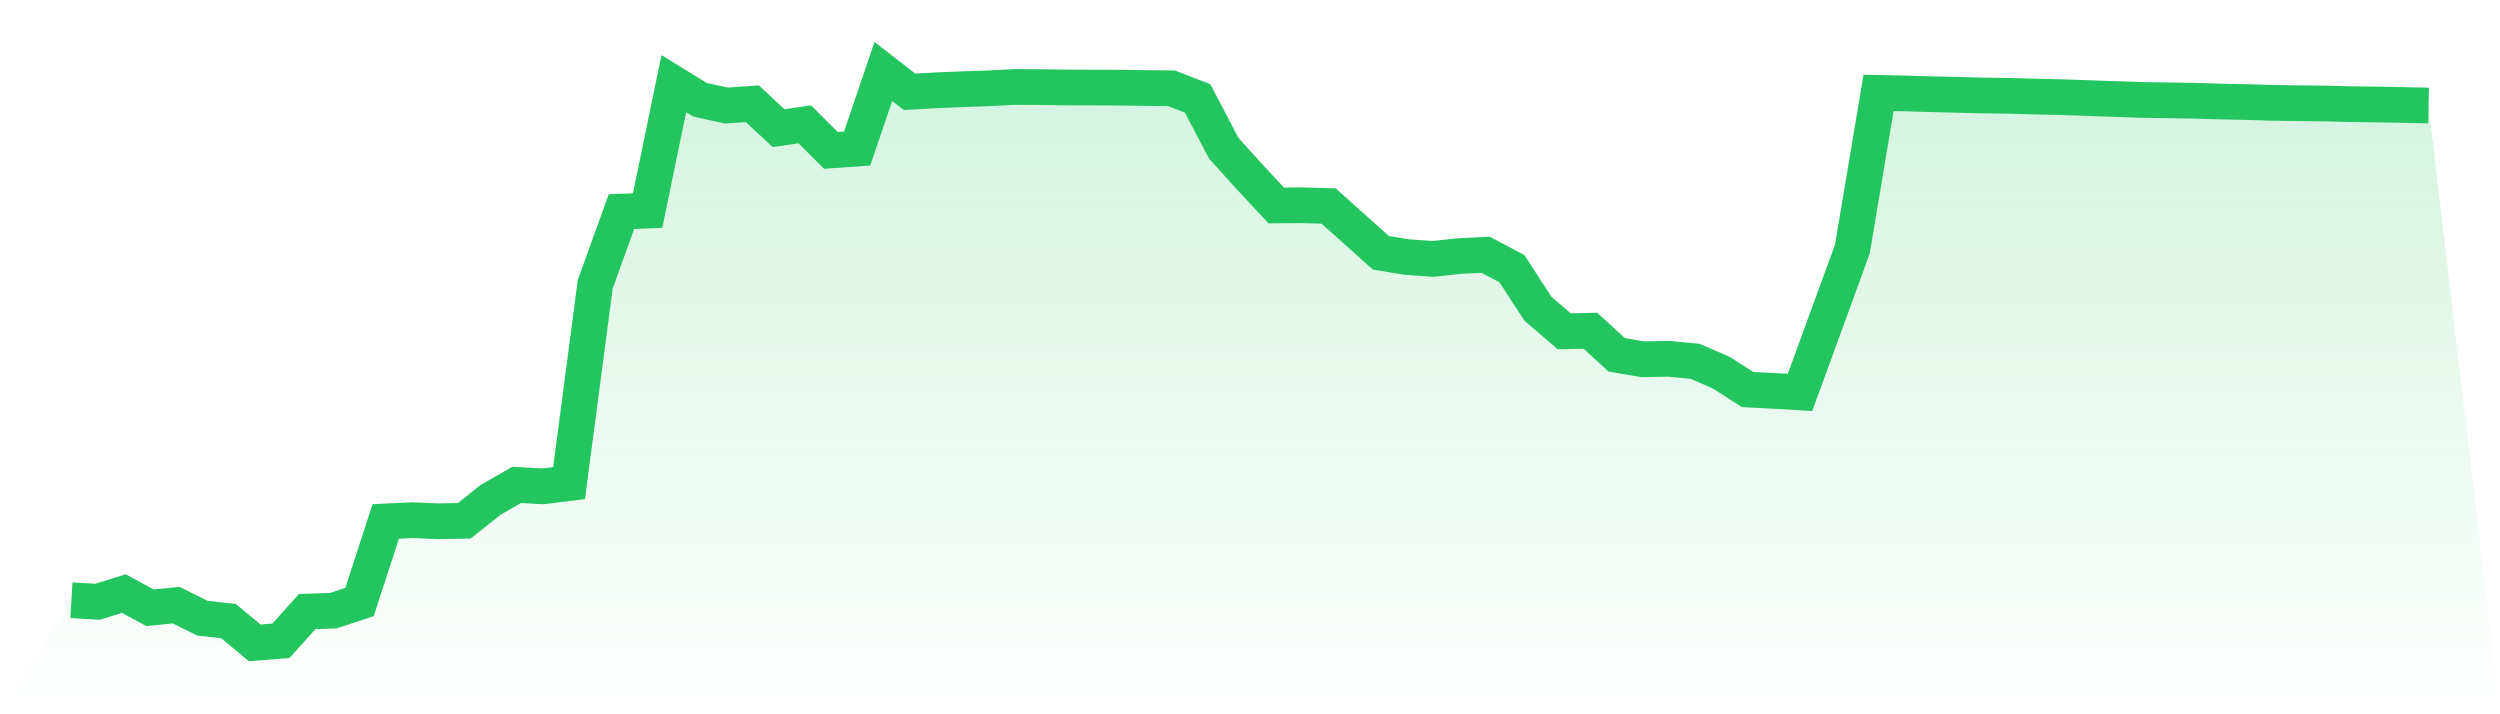
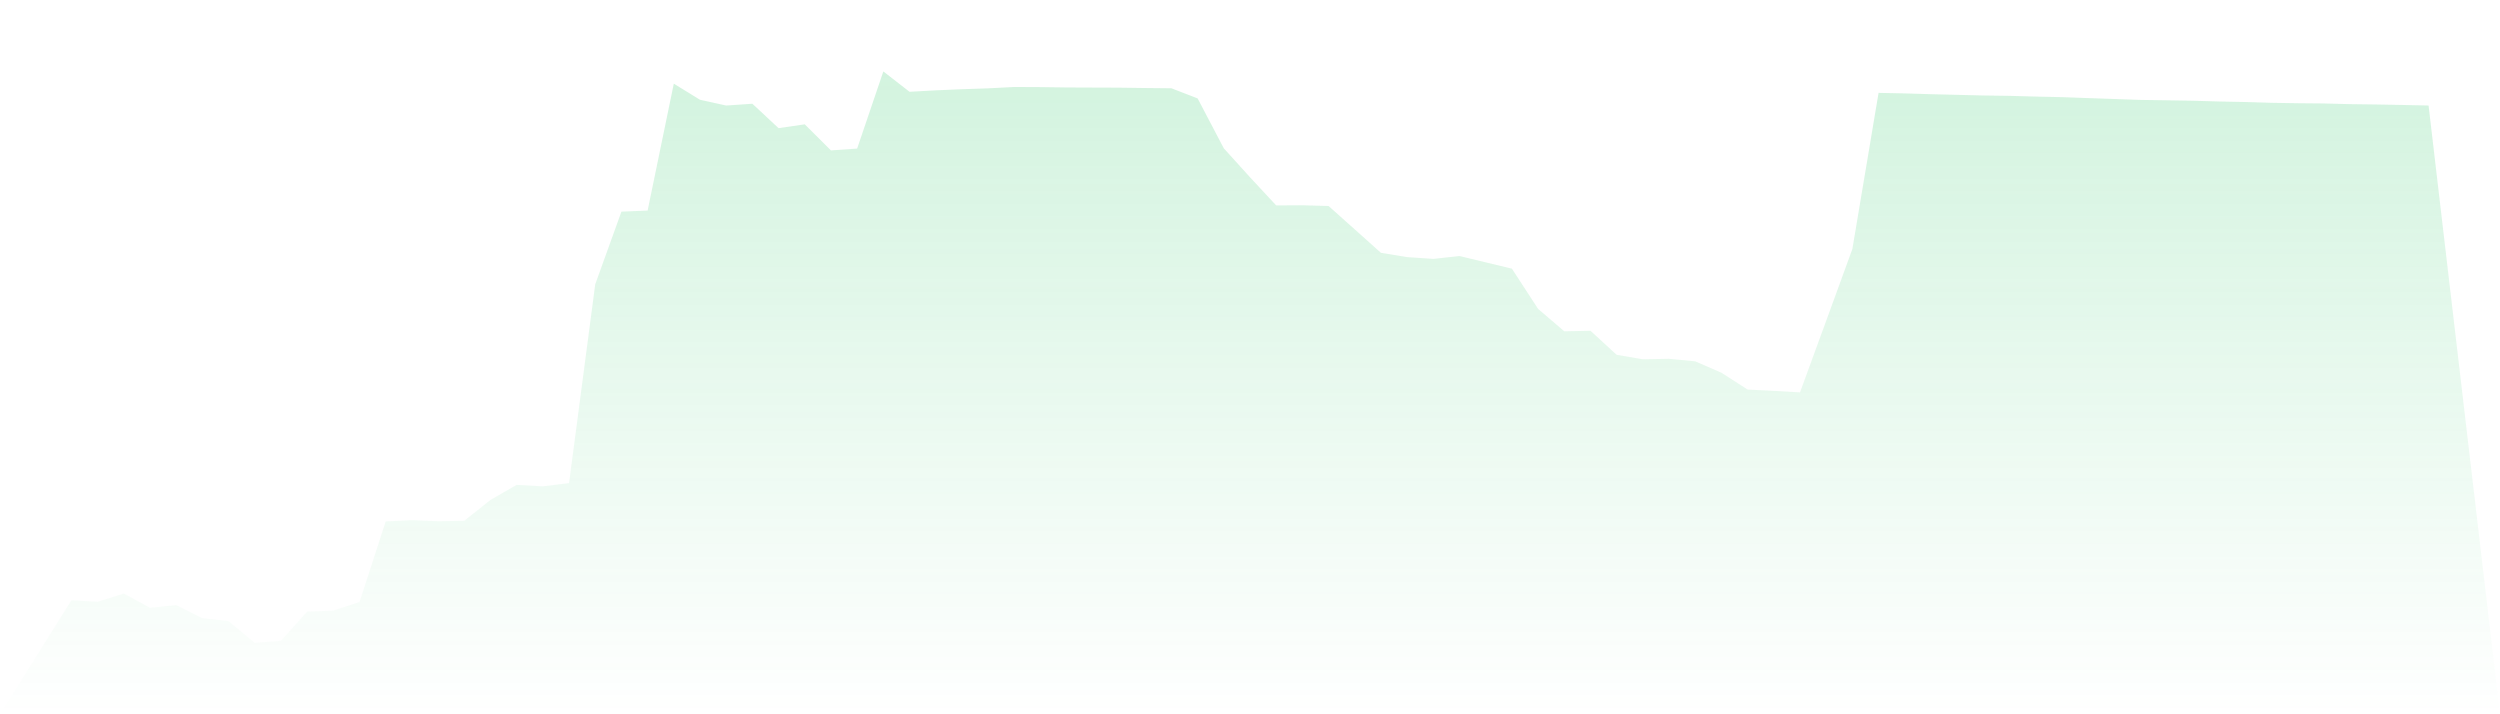
<svg xmlns="http://www.w3.org/2000/svg" viewBox="0 0 140 40">
  <defs>
    <linearGradient id="gradient" x1="0" x2="0" y1="0" y2="1">
      <stop offset="0%" stop-color="#22c55e" stop-opacity="0.2" />
      <stop offset="100%" stop-color="#22c55e" stop-opacity="0" />
    </linearGradient>
  </defs>
-   <path d="M4,33.614 L4,33.614 L5.467,33.699 L6.933,33.239 L8.4,34.035 L9.867,33.889 L11.333,34.617 L12.8,34.785 L14.267,36 L15.733,35.885 L17.2,34.249 L18.667,34.196 L20.133,33.713 L21.6,29.2 L23.067,29.13 L24.533,29.189 L26,29.165 L27.467,27.996 L28.933,27.153 L30.4,27.235 L31.867,27.054 L33.333,15.92 L34.8,11.852 L36.267,11.791 L37.733,4.685 L39.2,5.587 L40.667,5.91 L42.133,5.81 L43.6,7.177 L45.067,6.962 L46.533,8.423 L48,8.32 L49.467,4 L50.933,5.14 L52.4,5.059 L53.867,4.997 L55.333,4.947 L56.8,4.871 L58.267,4.878 L59.733,4.898 L61.2,4.904 L62.667,4.909 L64.133,4.929 L65.6,4.944 L67.067,5.511 L68.533,8.306 L70,9.926 L71.467,11.504 L72.933,11.495 L74.4,11.536 L75.867,12.846 L77.333,14.159 L78.8,14.398 L80.267,14.498 L81.733,14.338 L83.2,14.266 L84.667,15.046 L86.133,17.299 L87.6,18.553 L89.067,18.523 L90.533,19.87 L92,20.12 L93.467,20.093 L94.933,20.235 L96.4,20.873 L97.867,21.815 L99.333,21.889 L100.8,21.975 L102.267,17.964 L103.733,13.944 L105.2,5.201 L106.667,5.231 L108.133,5.275 L109.6,5.311 L111.067,5.347 L112.533,5.368 L114,5.408 L115.467,5.44 L116.933,5.493 L118.4,5.544 L119.867,5.595 L121.333,5.617 L122.8,5.641 L124.267,5.684 L125.733,5.713 L127.2,5.757 L128.667,5.781 L130.133,5.794 L131.6,5.832 L133.067,5.851 L134.533,5.878 L136,5.909 L140,40 L0,40 z" fill="url(#gradient)" />
-   <path d="M4,33.614 L4,33.614 L5.467,33.699 L6.933,33.239 L8.4,34.035 L9.867,33.889 L11.333,34.617 L12.8,34.785 L14.267,36 L15.733,35.885 L17.2,34.249 L18.667,34.196 L20.133,33.713 L21.6,29.2 L23.067,29.13 L24.533,29.189 L26,29.165 L27.467,27.996 L28.933,27.153 L30.4,27.235 L31.867,27.054 L33.333,15.92 L34.8,11.852 L36.267,11.791 L37.733,4.685 L39.2,5.587 L40.667,5.91 L42.133,5.81 L43.6,7.177 L45.067,6.962 L46.533,8.423 L48,8.32 L49.467,4 L50.933,5.14 L52.4,5.059 L53.867,4.997 L55.333,4.947 L56.8,4.871 L58.267,4.878 L59.733,4.898 L61.2,4.904 L62.667,4.909 L64.133,4.929 L65.6,4.944 L67.067,5.511 L68.533,8.306 L70,9.926 L71.467,11.504 L72.933,11.495 L74.4,11.536 L75.867,12.846 L77.333,14.159 L78.8,14.398 L80.267,14.498 L81.733,14.338 L83.2,14.266 L84.667,15.046 L86.133,17.299 L87.6,18.553 L89.067,18.523 L90.533,19.87 L92,20.12 L93.467,20.093 L94.933,20.235 L96.4,20.873 L97.867,21.815 L99.333,21.889 L100.8,21.975 L102.267,17.964 L103.733,13.944 L105.2,5.201 L106.667,5.231 L108.133,5.275 L109.6,5.311 L111.067,5.347 L112.533,5.368 L114,5.408 L115.467,5.44 L116.933,5.493 L118.4,5.544 L119.867,5.595 L121.333,5.617 L122.8,5.641 L124.267,5.684 L125.733,5.713 L127.2,5.757 L128.667,5.781 L130.133,5.794 L131.6,5.832 L133.067,5.851 L134.533,5.878 L136,5.909" fill="none" stroke="#22c55e" stroke-width="2" />
+   <path d="M4,33.614 L4,33.614 L5.467,33.699 L6.933,33.239 L8.4,34.035 L9.867,33.889 L11.333,34.617 L12.8,34.785 L14.267,36 L15.733,35.885 L17.2,34.249 L18.667,34.196 L20.133,33.713 L21.6,29.2 L23.067,29.13 L24.533,29.189 L26,29.165 L27.467,27.996 L28.933,27.153 L30.4,27.235 L31.867,27.054 L33.333,15.92 L34.8,11.852 L36.267,11.791 L37.733,4.685 L39.2,5.587 L40.667,5.91 L42.133,5.81 L43.6,7.177 L45.067,6.962 L46.533,8.423 L48,8.32 L49.467,4 L50.933,5.14 L52.4,5.059 L53.867,4.997 L55.333,4.947 L56.8,4.871 L58.267,4.878 L59.733,4.898 L61.2,4.904 L62.667,4.909 L64.133,4.929 L65.6,4.944 L67.067,5.511 L68.533,8.306 L70,9.926 L71.467,11.504 L72.933,11.495 L74.4,11.536 L75.867,12.846 L77.333,14.159 L78.8,14.398 L80.267,14.498 L81.733,14.338 L84.667,15.046 L86.133,17.299 L87.6,18.553 L89.067,18.523 L90.533,19.87 L92,20.12 L93.467,20.093 L94.933,20.235 L96.4,20.873 L97.867,21.815 L99.333,21.889 L100.8,21.975 L102.267,17.964 L103.733,13.944 L105.2,5.201 L106.667,5.231 L108.133,5.275 L109.6,5.311 L111.067,5.347 L112.533,5.368 L114,5.408 L115.467,5.44 L116.933,5.493 L118.4,5.544 L119.867,5.595 L121.333,5.617 L122.8,5.641 L124.267,5.684 L125.733,5.713 L127.2,5.757 L128.667,5.781 L130.133,5.794 L131.6,5.832 L133.067,5.851 L134.533,5.878 L136,5.909 L140,40 L0,40 z" fill="url(#gradient)" />
</svg>